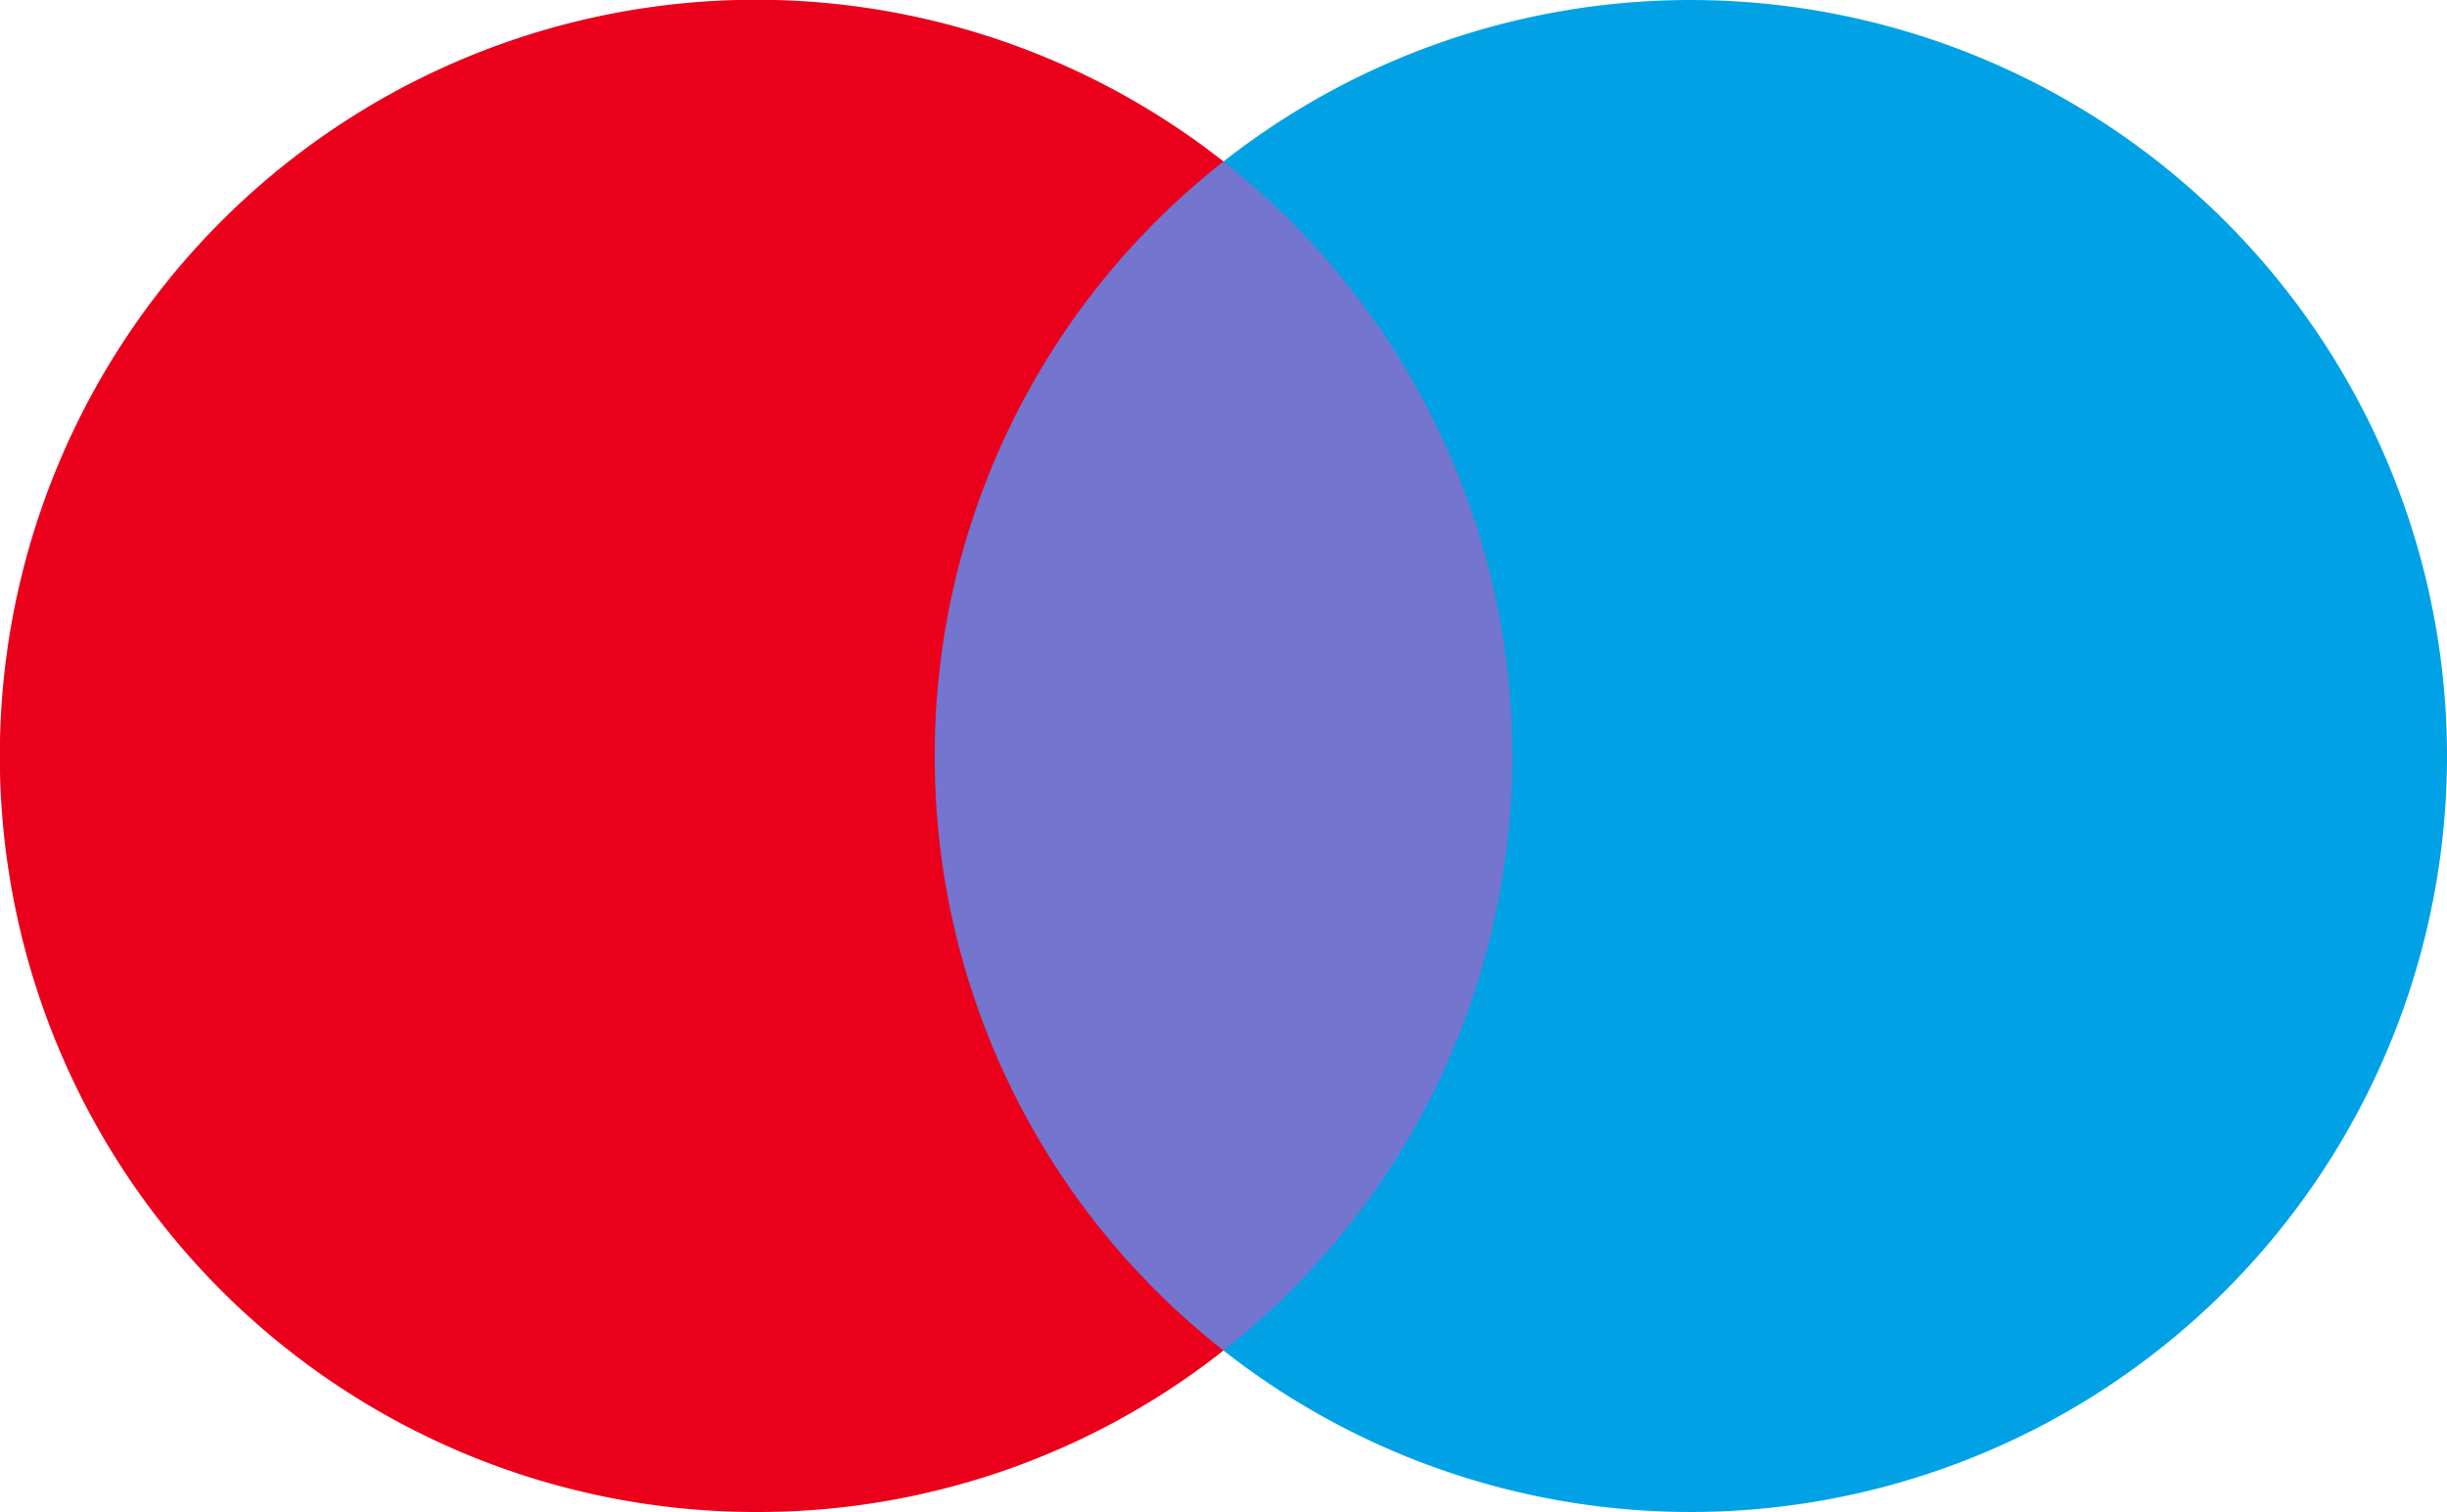
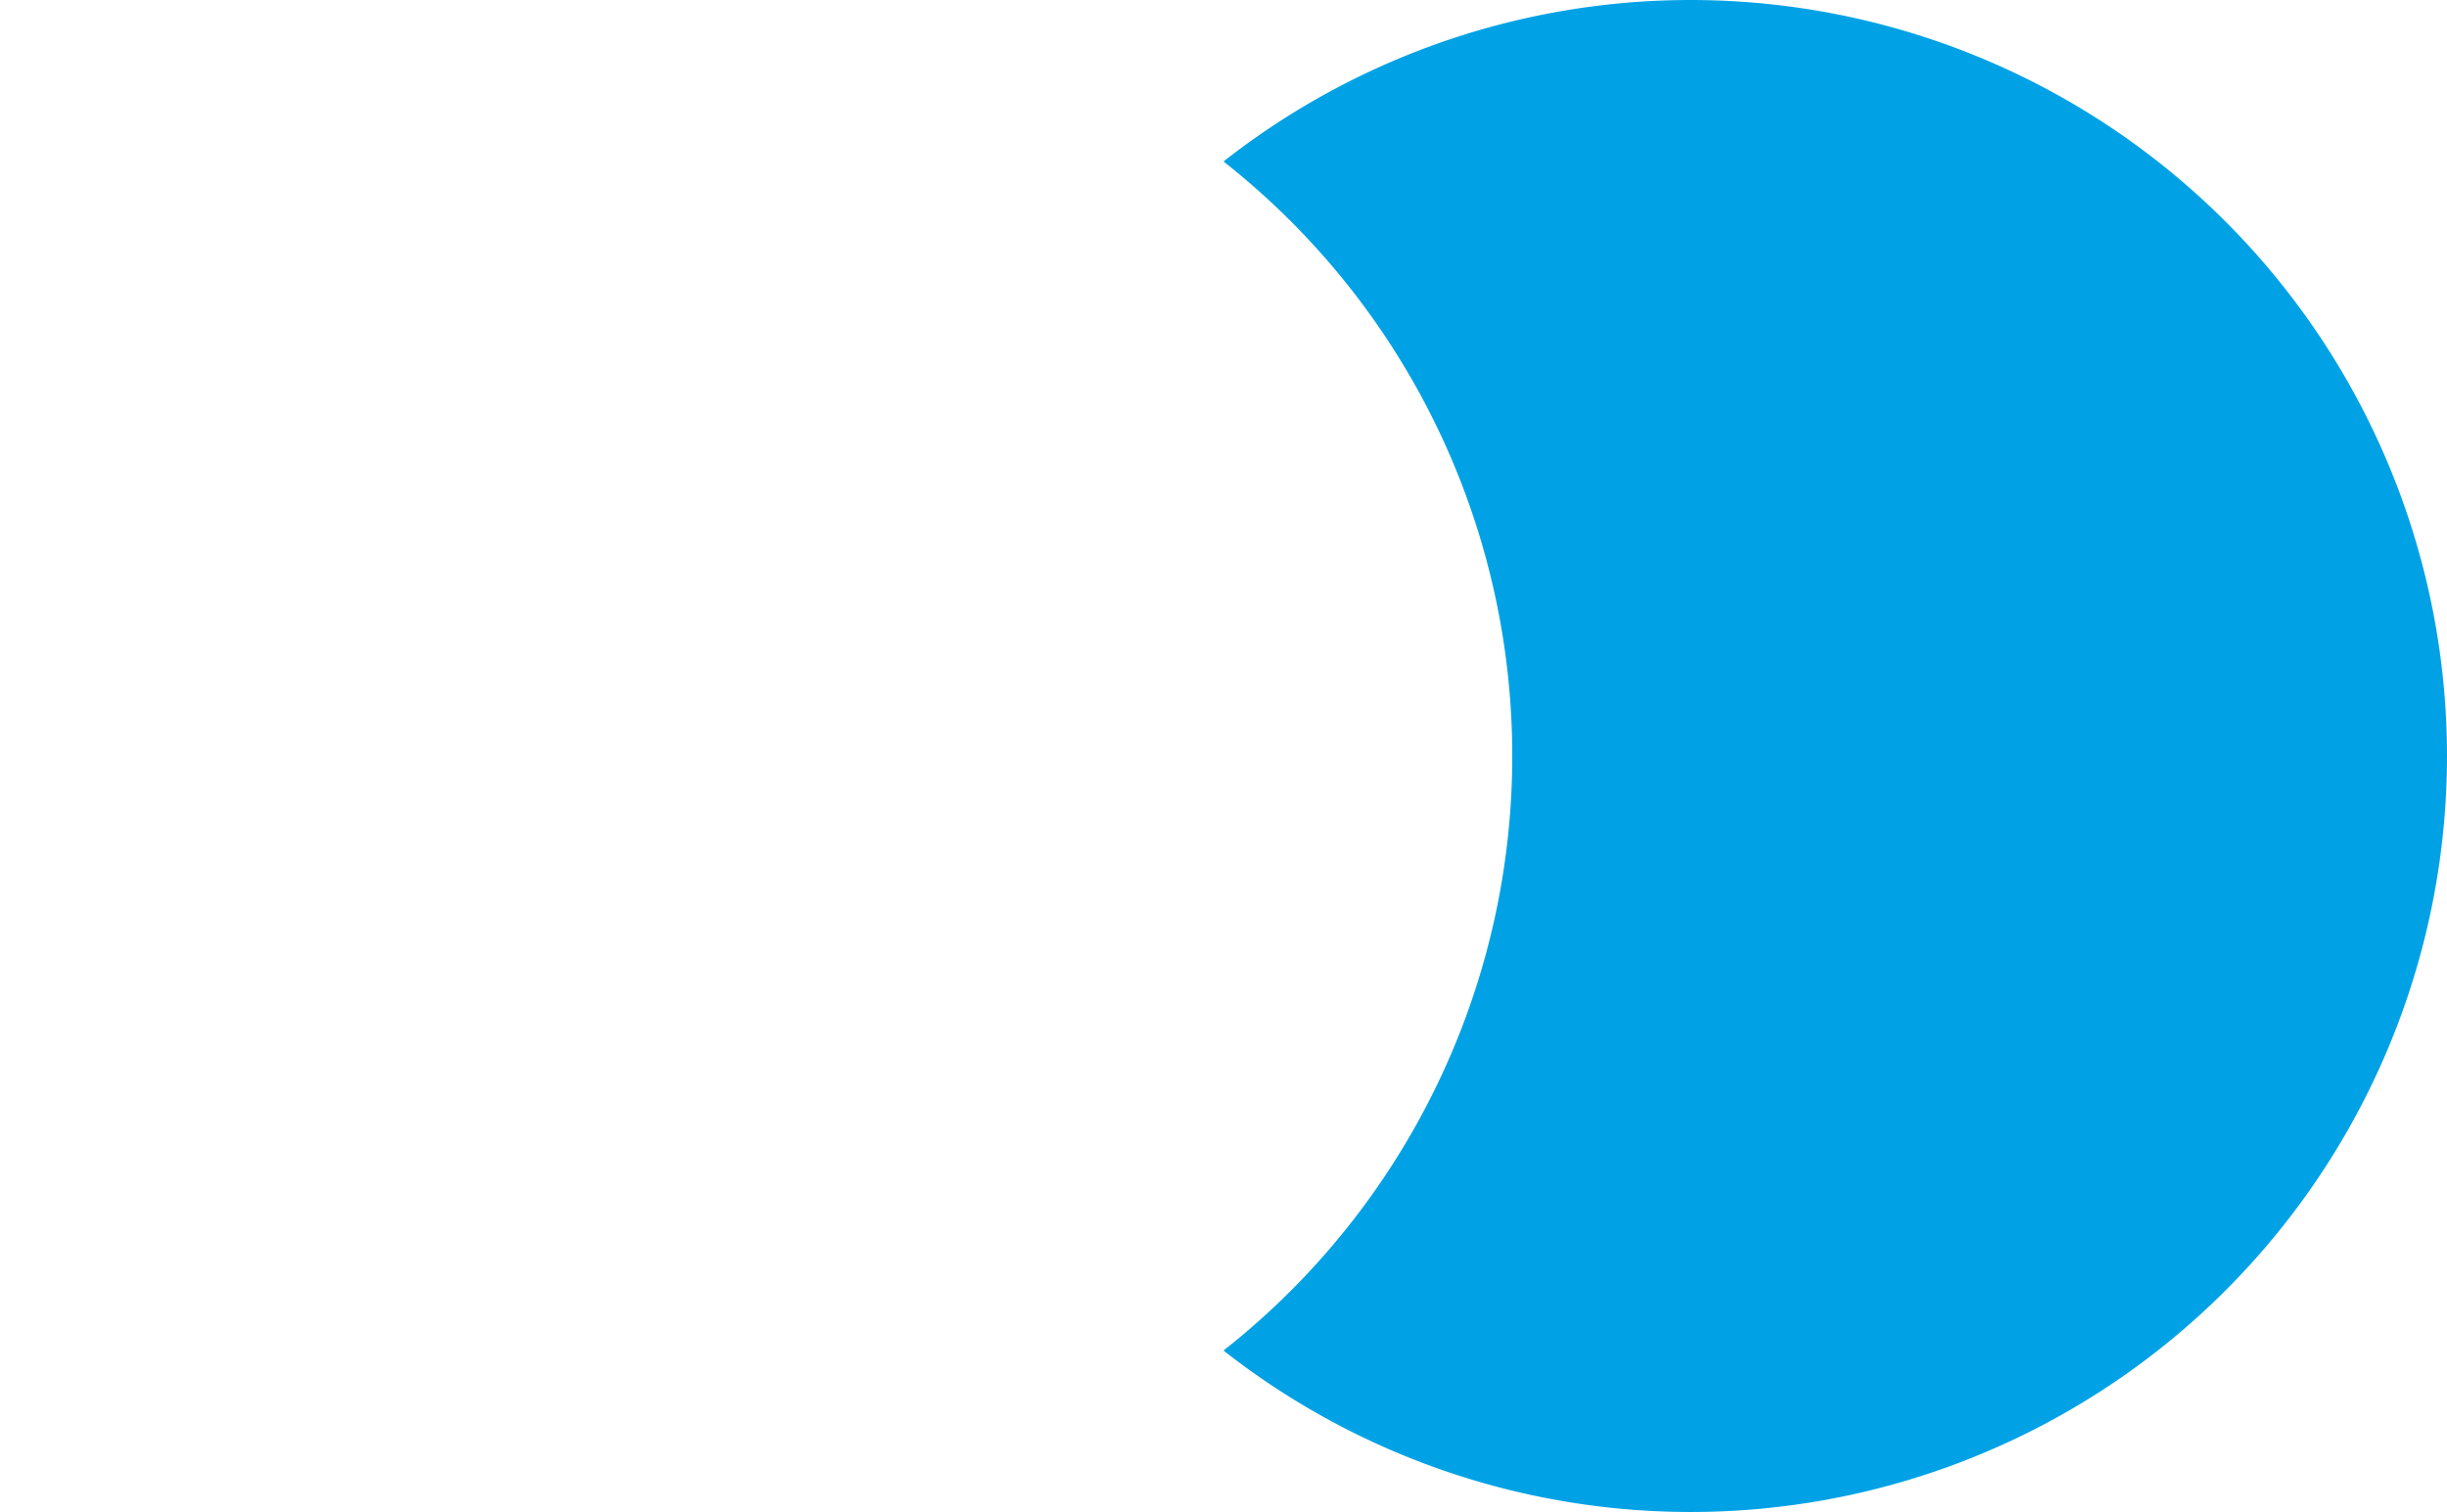
<svg xmlns="http://www.w3.org/2000/svg" viewBox="0 0 200 123.6">
  <defs>
    <style>.cls-1{fill:#7375cf;}.cls-2{fill:#eb001b;}.cls-3{fill:#00a2e5;}</style>
  </defs>
  <g id="Layer_2" data-name="Layer 2">
    <g id="Livello_1" data-name="Livello 1">
-       <path class="cls-1" d="M127,110.4H72.9V13.2H127Z" />
-       <path class="cls-2" d="M76.4,61.8A61.63,61.63,0,0,1,100,13.2,61.81,61.81,0,1,0,61.8,123.6,61.4,61.4,0,0,0,100,110.4,61.63,61.63,0,0,1,76.4,61.8" />
      <path class="cls-3" d="M200,61.8a61.82,61.82,0,0,1-100,48.6,61.84,61.84,0,0,0,0-97.2A61.82,61.82,0,0,1,200,61.8" />
    </g>
  </g>
</svg>